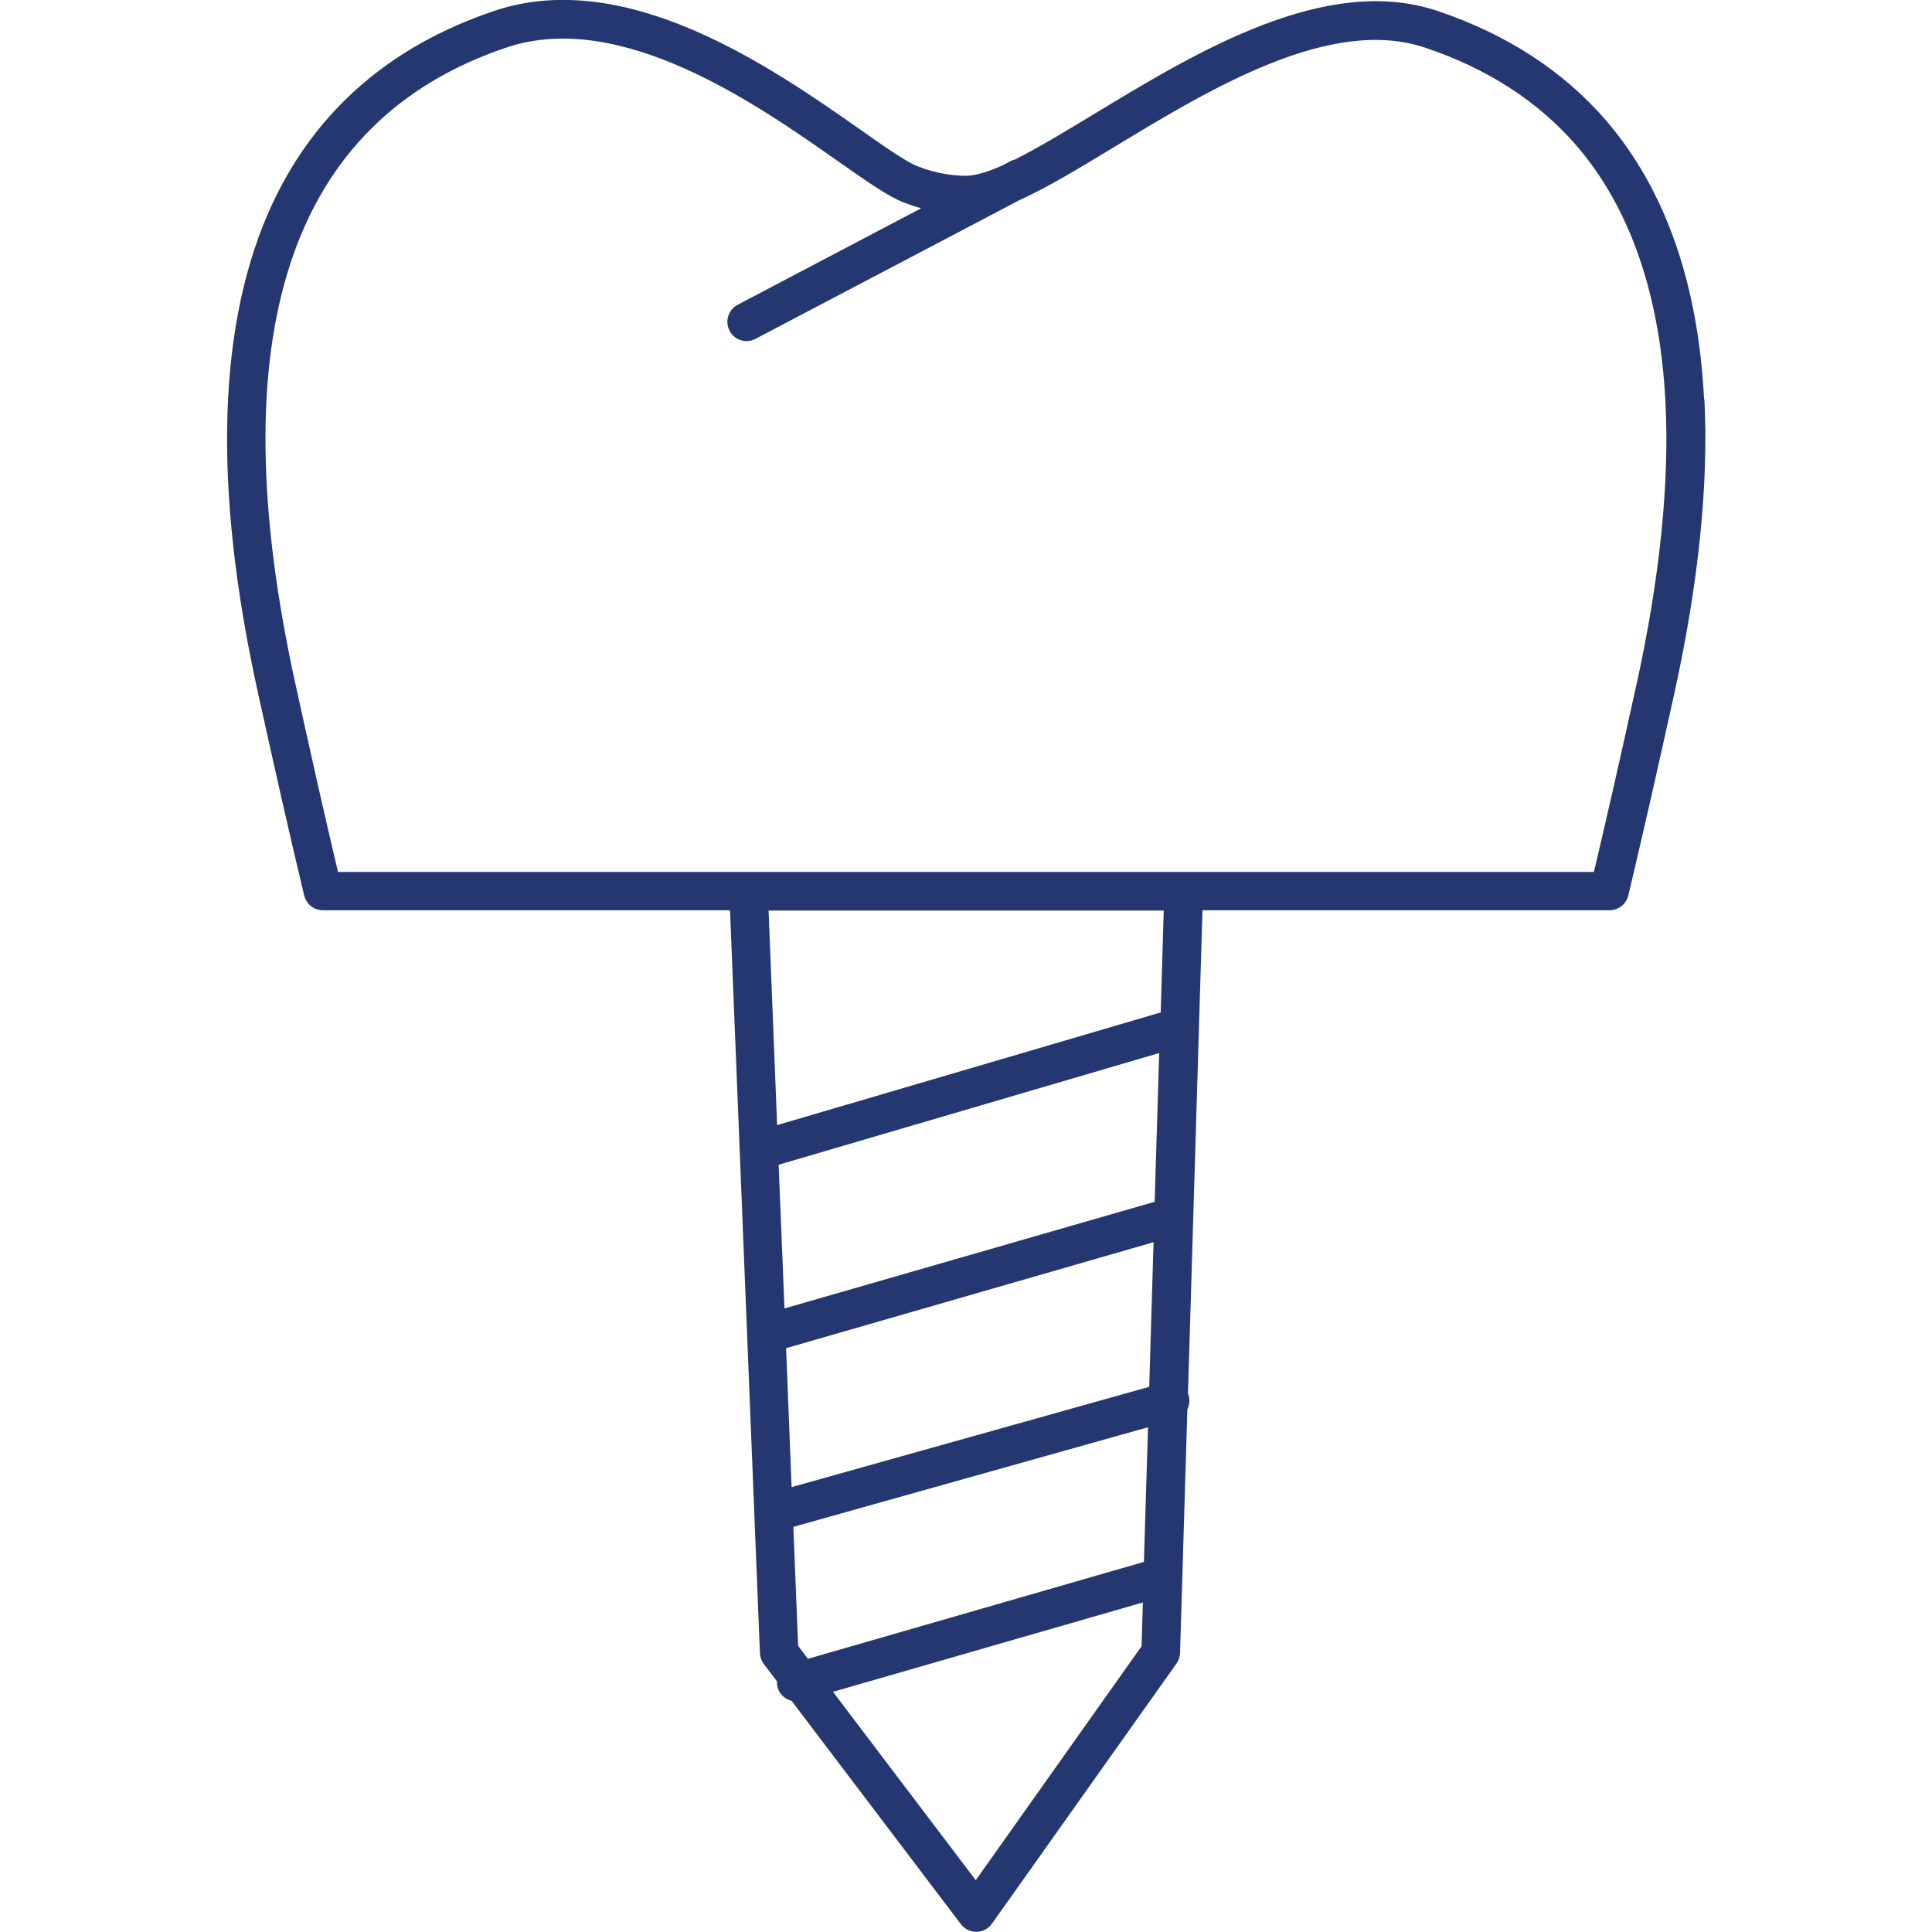
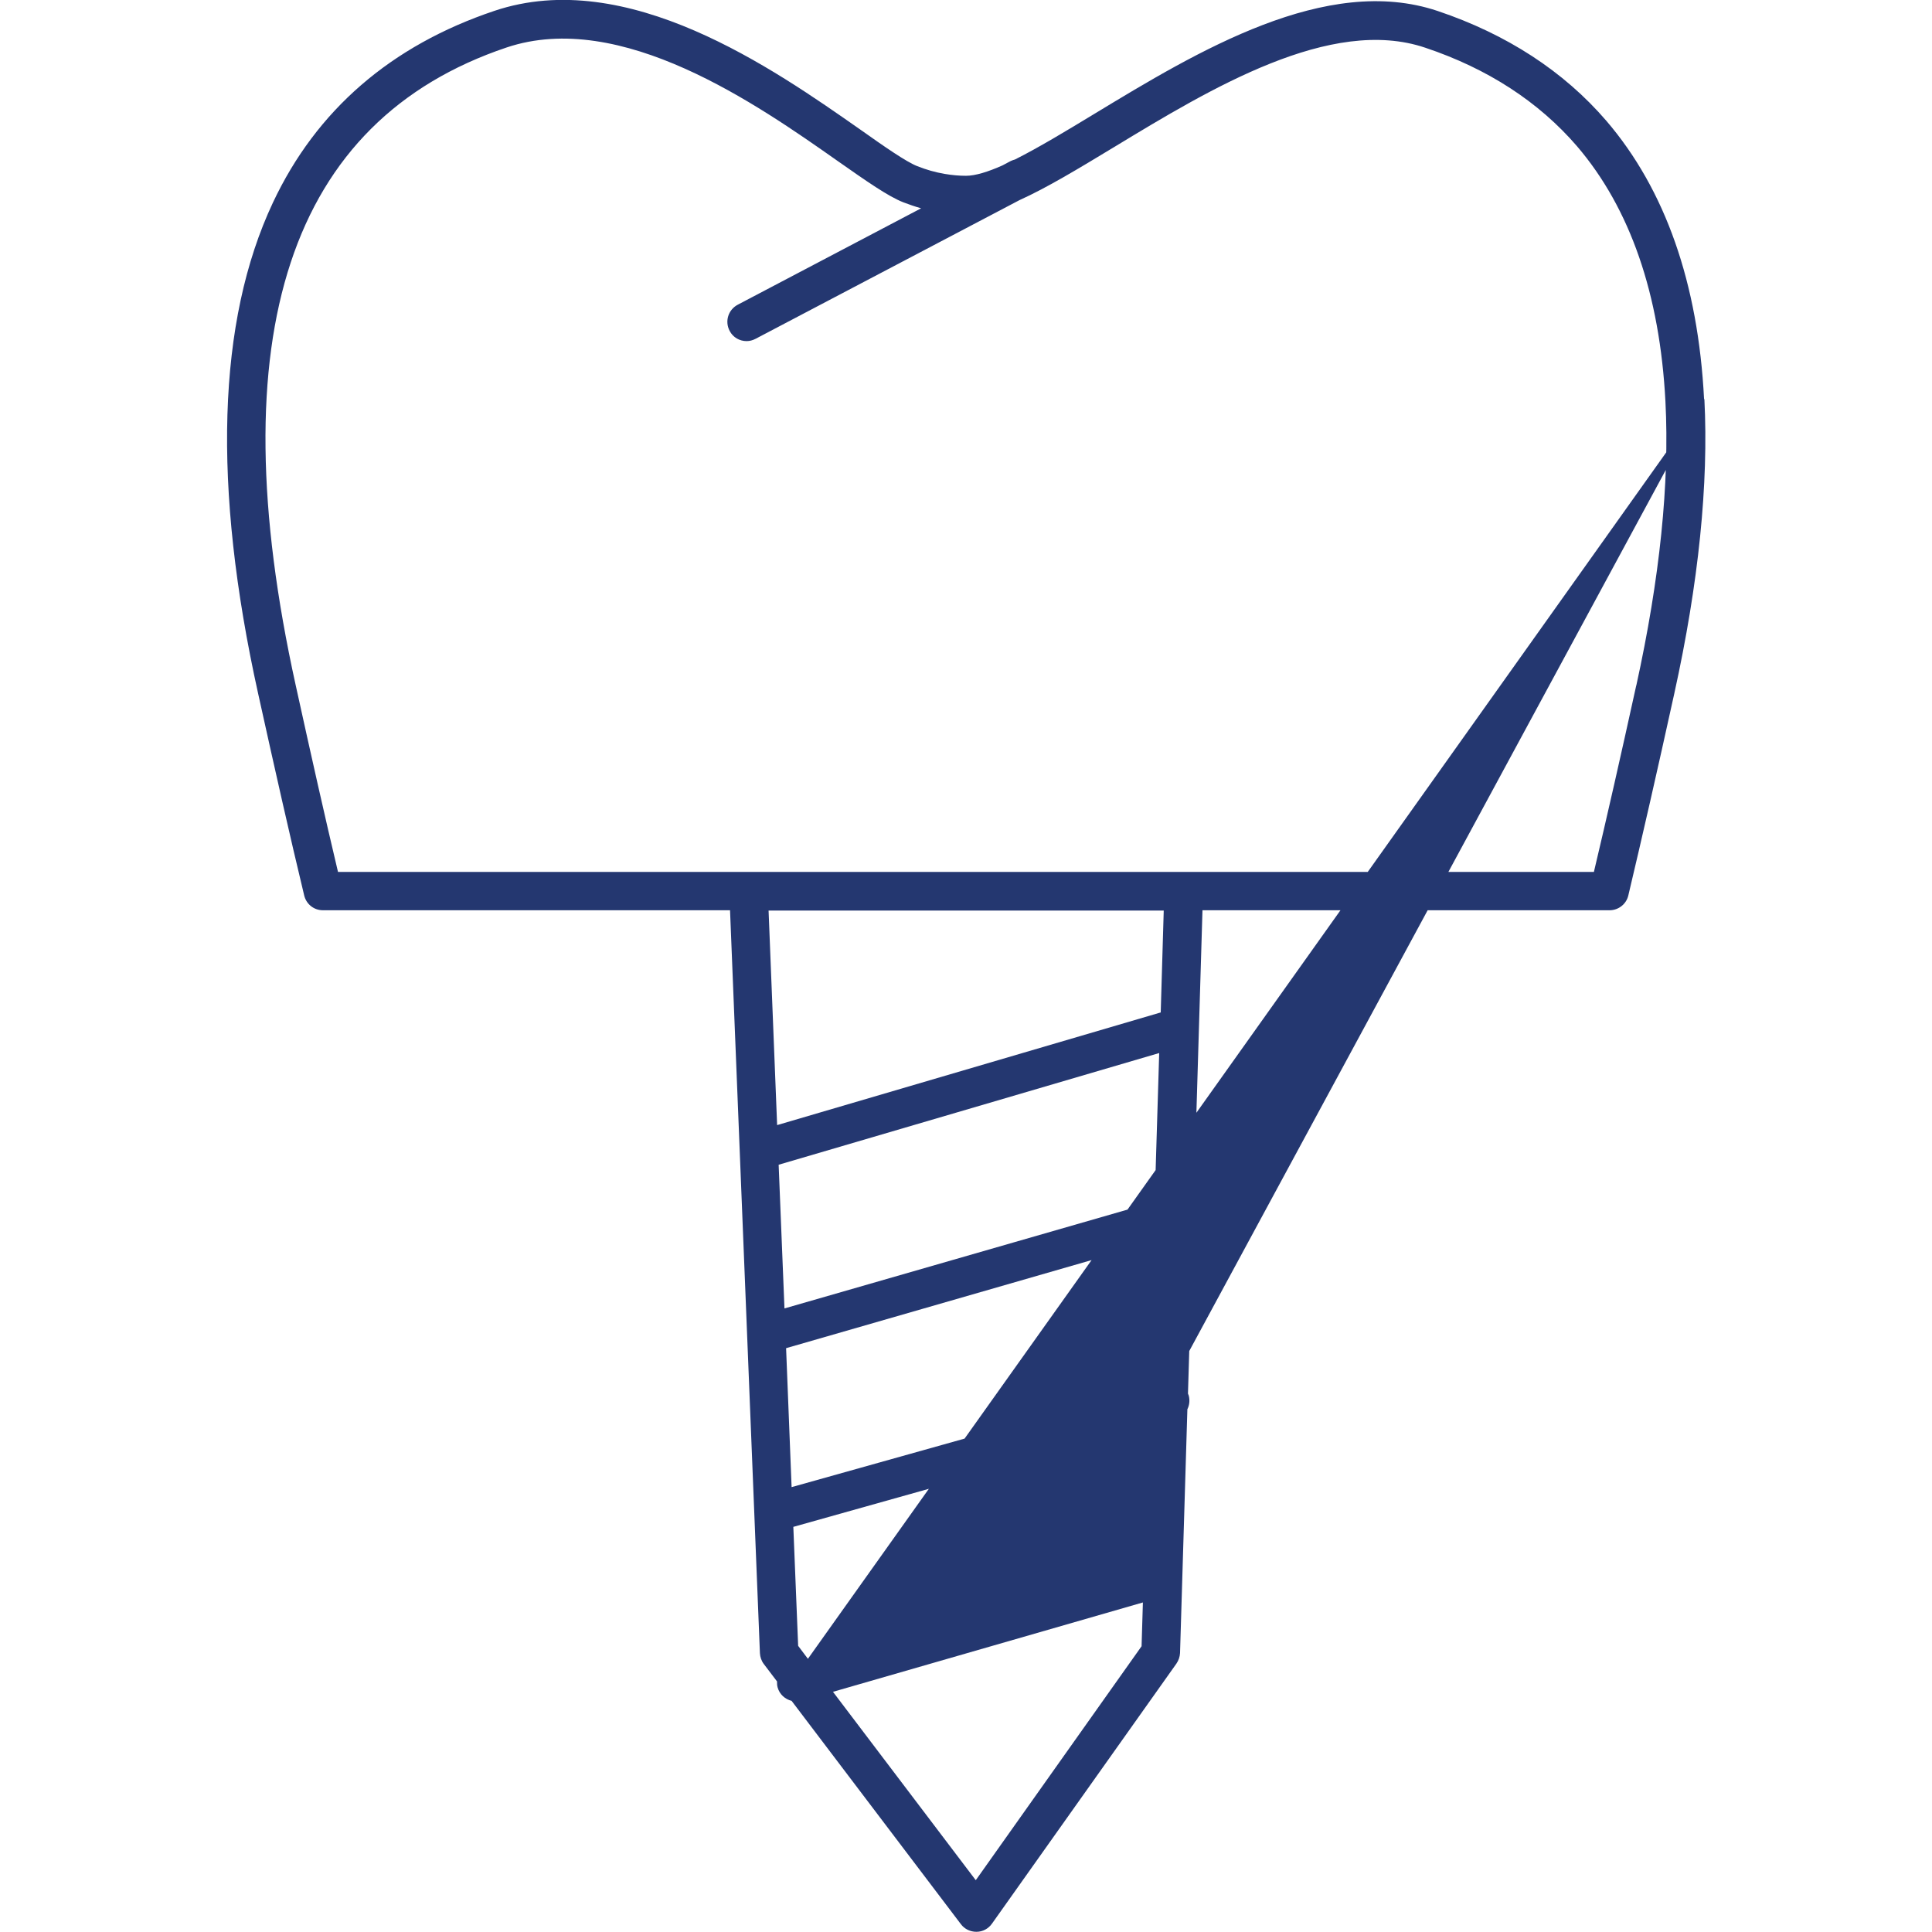
<svg xmlns="http://www.w3.org/2000/svg" width="100" zoomAndPan="magnify" viewBox="0 0 75 75" height="100" preserveAspectRatio="xMidYMid meet" version="1.0">
-   <path fill="#243770" d="M 66.152 15.496 C 65.922 10.992 64.645 7.359 62.359 4.691 C 60.703 2.766 58.492 1.328 55.809 0.426 C 51.48 -1.027 46.488 1.992 42.48 4.422 C 41.379 5.09 40.312 5.734 39.402 6.191 C 39.352 6.203 39.293 6.227 39.238 6.25 L 38.914 6.422 C 38.352 6.672 37.863 6.824 37.5 6.824 C 37.234 6.824 36.965 6.801 36.668 6.75 C 36.316 6.691 35.961 6.59 35.605 6.449 C 35.18 6.281 34.352 5.707 33.398 5.031 C 30.012 2.66 24.344 -1.312 19.191 0.422 C 15.176 1.77 12.281 4.277 10.594 7.867 C 8.434 12.461 8.238 18.871 10.02 26.922 C 10.688 29.945 11.25 32.438 11.809 34.762 C 11.891 35.102 12.188 35.336 12.535 35.336 L 28.34 35.336 L 29.5 64.176 C 29.508 64.328 29.559 64.477 29.652 64.598 L 30.164 65.273 C 30.164 65.348 30.164 65.43 30.188 65.508 C 30.262 65.777 30.48 65.965 30.73 66.027 L 37.301 74.695 C 37.441 74.883 37.664 74.992 37.898 74.992 C 37.898 74.992 37.902 74.992 37.91 74.992 C 38.148 74.992 38.371 74.871 38.508 74.676 L 45.668 64.582 C 45.754 64.457 45.801 64.316 45.809 64.172 L 46.094 54.707 C 46.172 54.551 46.195 54.363 46.148 54.18 C 46.141 54.152 46.125 54.129 46.117 54.098 L 46.68 35.336 L 62.484 35.336 C 62.828 35.336 63.133 35.098 63.211 34.762 C 63.754 32.473 64.324 29.98 64.996 26.922 C 65.941 22.633 66.332 18.789 66.164 15.492 Z M 44.406 60.633 L 31.363 64.395 L 30.984 63.891 L 30.797 59.273 L 44.566 55.406 Z M 44.613 53.836 L 30.73 57.73 L 30.516 52.336 L 44.781 48.223 L 44.613 53.828 Z M 44.828 46.652 L 30.453 50.793 L 30.227 45.215 L 45 40.879 L 44.824 46.656 Z M 37.875 72.984 L 32.336 65.676 L 44.367 62.207 L 44.316 63.906 L 37.883 72.984 Z M 45.051 39.305 L 30.168 43.676 L 29.836 35.348 L 45.176 35.348 L 45.059 39.305 Z M 63.52 26.605 C 62.906 29.402 62.379 31.723 61.875 33.848 L 13.121 33.848 C 12.609 31.691 12.09 29.379 11.48 26.605 C 8.48 13.012 11.234 4.68 19.664 1.844 C 24.105 0.352 29.387 4.047 32.535 6.262 C 33.656 7.047 34.469 7.617 35.062 7.852 C 35.289 7.938 35.523 8.02 35.758 8.086 L 28.641 11.828 C 28.27 12.023 28.129 12.473 28.324 12.844 C 28.457 13.102 28.715 13.242 28.984 13.242 C 29.102 13.242 29.219 13.211 29.332 13.152 L 39.574 7.77 C 40.633 7.293 41.859 6.551 43.254 5.707 C 46.996 3.438 51.66 0.613 55.328 1.852 C 57.754 2.664 59.734 3.953 61.219 5.676 C 63.281 8.086 64.434 11.418 64.652 15.586 C 64.816 18.75 64.434 22.457 63.52 26.617 Z M 63.52 26.605 " fill-opacity="1" fill-rule="nonzero" />
+   <path fill="#243770" d="M 66.152 15.496 C 65.922 10.992 64.645 7.359 62.359 4.691 C 60.703 2.766 58.492 1.328 55.809 0.426 C 51.48 -1.027 46.488 1.992 42.48 4.422 C 41.379 5.09 40.312 5.734 39.402 6.191 C 39.352 6.203 39.293 6.227 39.238 6.25 L 38.914 6.422 C 38.352 6.672 37.863 6.824 37.5 6.824 C 37.234 6.824 36.965 6.801 36.668 6.75 C 36.316 6.691 35.961 6.59 35.605 6.449 C 35.18 6.281 34.352 5.707 33.398 5.031 C 30.012 2.66 24.344 -1.312 19.191 0.422 C 15.176 1.77 12.281 4.277 10.594 7.867 C 8.434 12.461 8.238 18.871 10.02 26.922 C 10.688 29.945 11.25 32.438 11.809 34.762 C 11.891 35.102 12.188 35.336 12.535 35.336 L 28.34 35.336 L 29.5 64.176 C 29.508 64.328 29.559 64.477 29.652 64.598 L 30.164 65.273 C 30.164 65.348 30.164 65.43 30.188 65.508 C 30.262 65.777 30.48 65.965 30.73 66.027 L 37.301 74.695 C 37.441 74.883 37.664 74.992 37.898 74.992 C 37.898 74.992 37.902 74.992 37.91 74.992 C 38.148 74.992 38.371 74.871 38.508 74.676 L 45.668 64.582 C 45.754 64.457 45.801 64.316 45.809 64.172 L 46.094 54.707 C 46.172 54.551 46.195 54.363 46.148 54.18 C 46.141 54.152 46.125 54.129 46.117 54.098 L 46.68 35.336 L 62.484 35.336 C 62.828 35.336 63.133 35.098 63.211 34.762 C 63.754 32.473 64.324 29.98 64.996 26.922 C 65.941 22.633 66.332 18.789 66.164 15.492 Z L 31.363 64.395 L 30.984 63.891 L 30.797 59.273 L 44.566 55.406 Z M 44.613 53.836 L 30.73 57.73 L 30.516 52.336 L 44.781 48.223 L 44.613 53.828 Z M 44.828 46.652 L 30.453 50.793 L 30.227 45.215 L 45 40.879 L 44.824 46.656 Z M 37.875 72.984 L 32.336 65.676 L 44.367 62.207 L 44.316 63.906 L 37.883 72.984 Z M 45.051 39.305 L 30.168 43.676 L 29.836 35.348 L 45.176 35.348 L 45.059 39.305 Z M 63.52 26.605 C 62.906 29.402 62.379 31.723 61.875 33.848 L 13.121 33.848 C 12.609 31.691 12.09 29.379 11.48 26.605 C 8.48 13.012 11.234 4.68 19.664 1.844 C 24.105 0.352 29.387 4.047 32.535 6.262 C 33.656 7.047 34.469 7.617 35.062 7.852 C 35.289 7.938 35.523 8.02 35.758 8.086 L 28.641 11.828 C 28.27 12.023 28.129 12.473 28.324 12.844 C 28.457 13.102 28.715 13.242 28.984 13.242 C 29.102 13.242 29.219 13.211 29.332 13.152 L 39.574 7.77 C 40.633 7.293 41.859 6.551 43.254 5.707 C 46.996 3.438 51.66 0.613 55.328 1.852 C 57.754 2.664 59.734 3.953 61.219 5.676 C 63.281 8.086 64.434 11.418 64.652 15.586 C 64.816 18.75 64.434 22.457 63.52 26.617 Z M 63.52 26.605 " fill-opacity="1" fill-rule="nonzero" />
</svg>